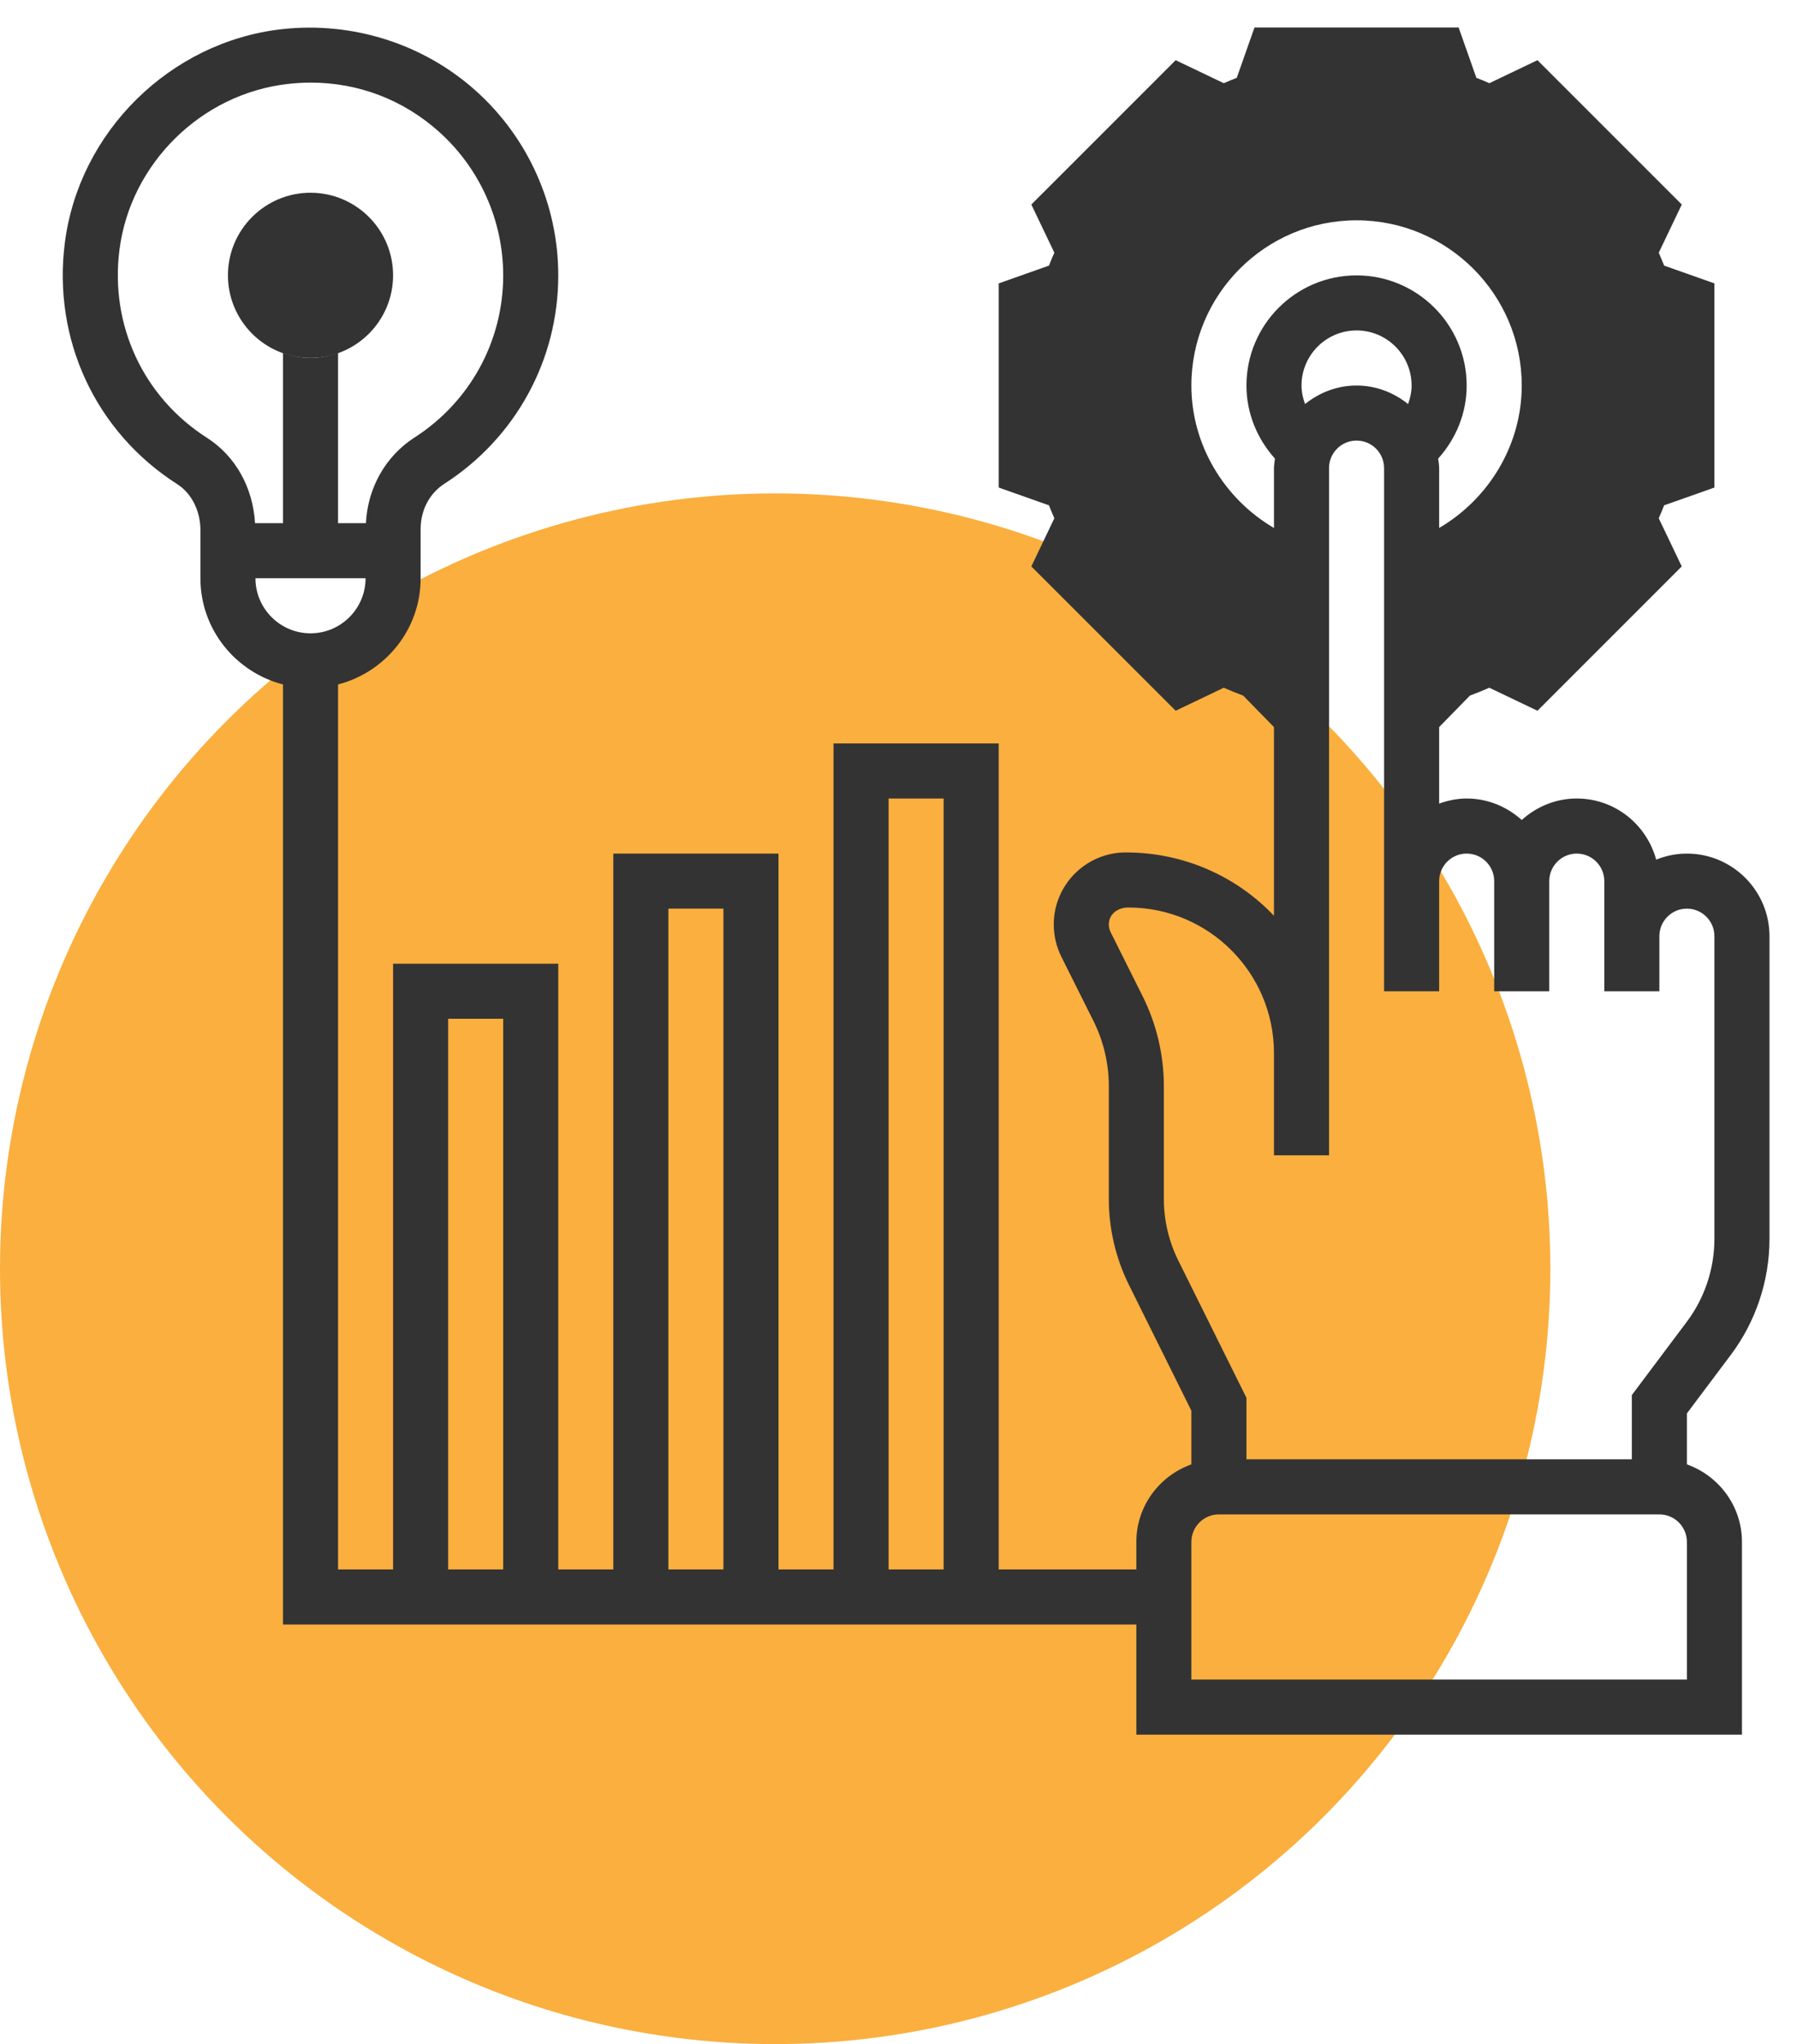
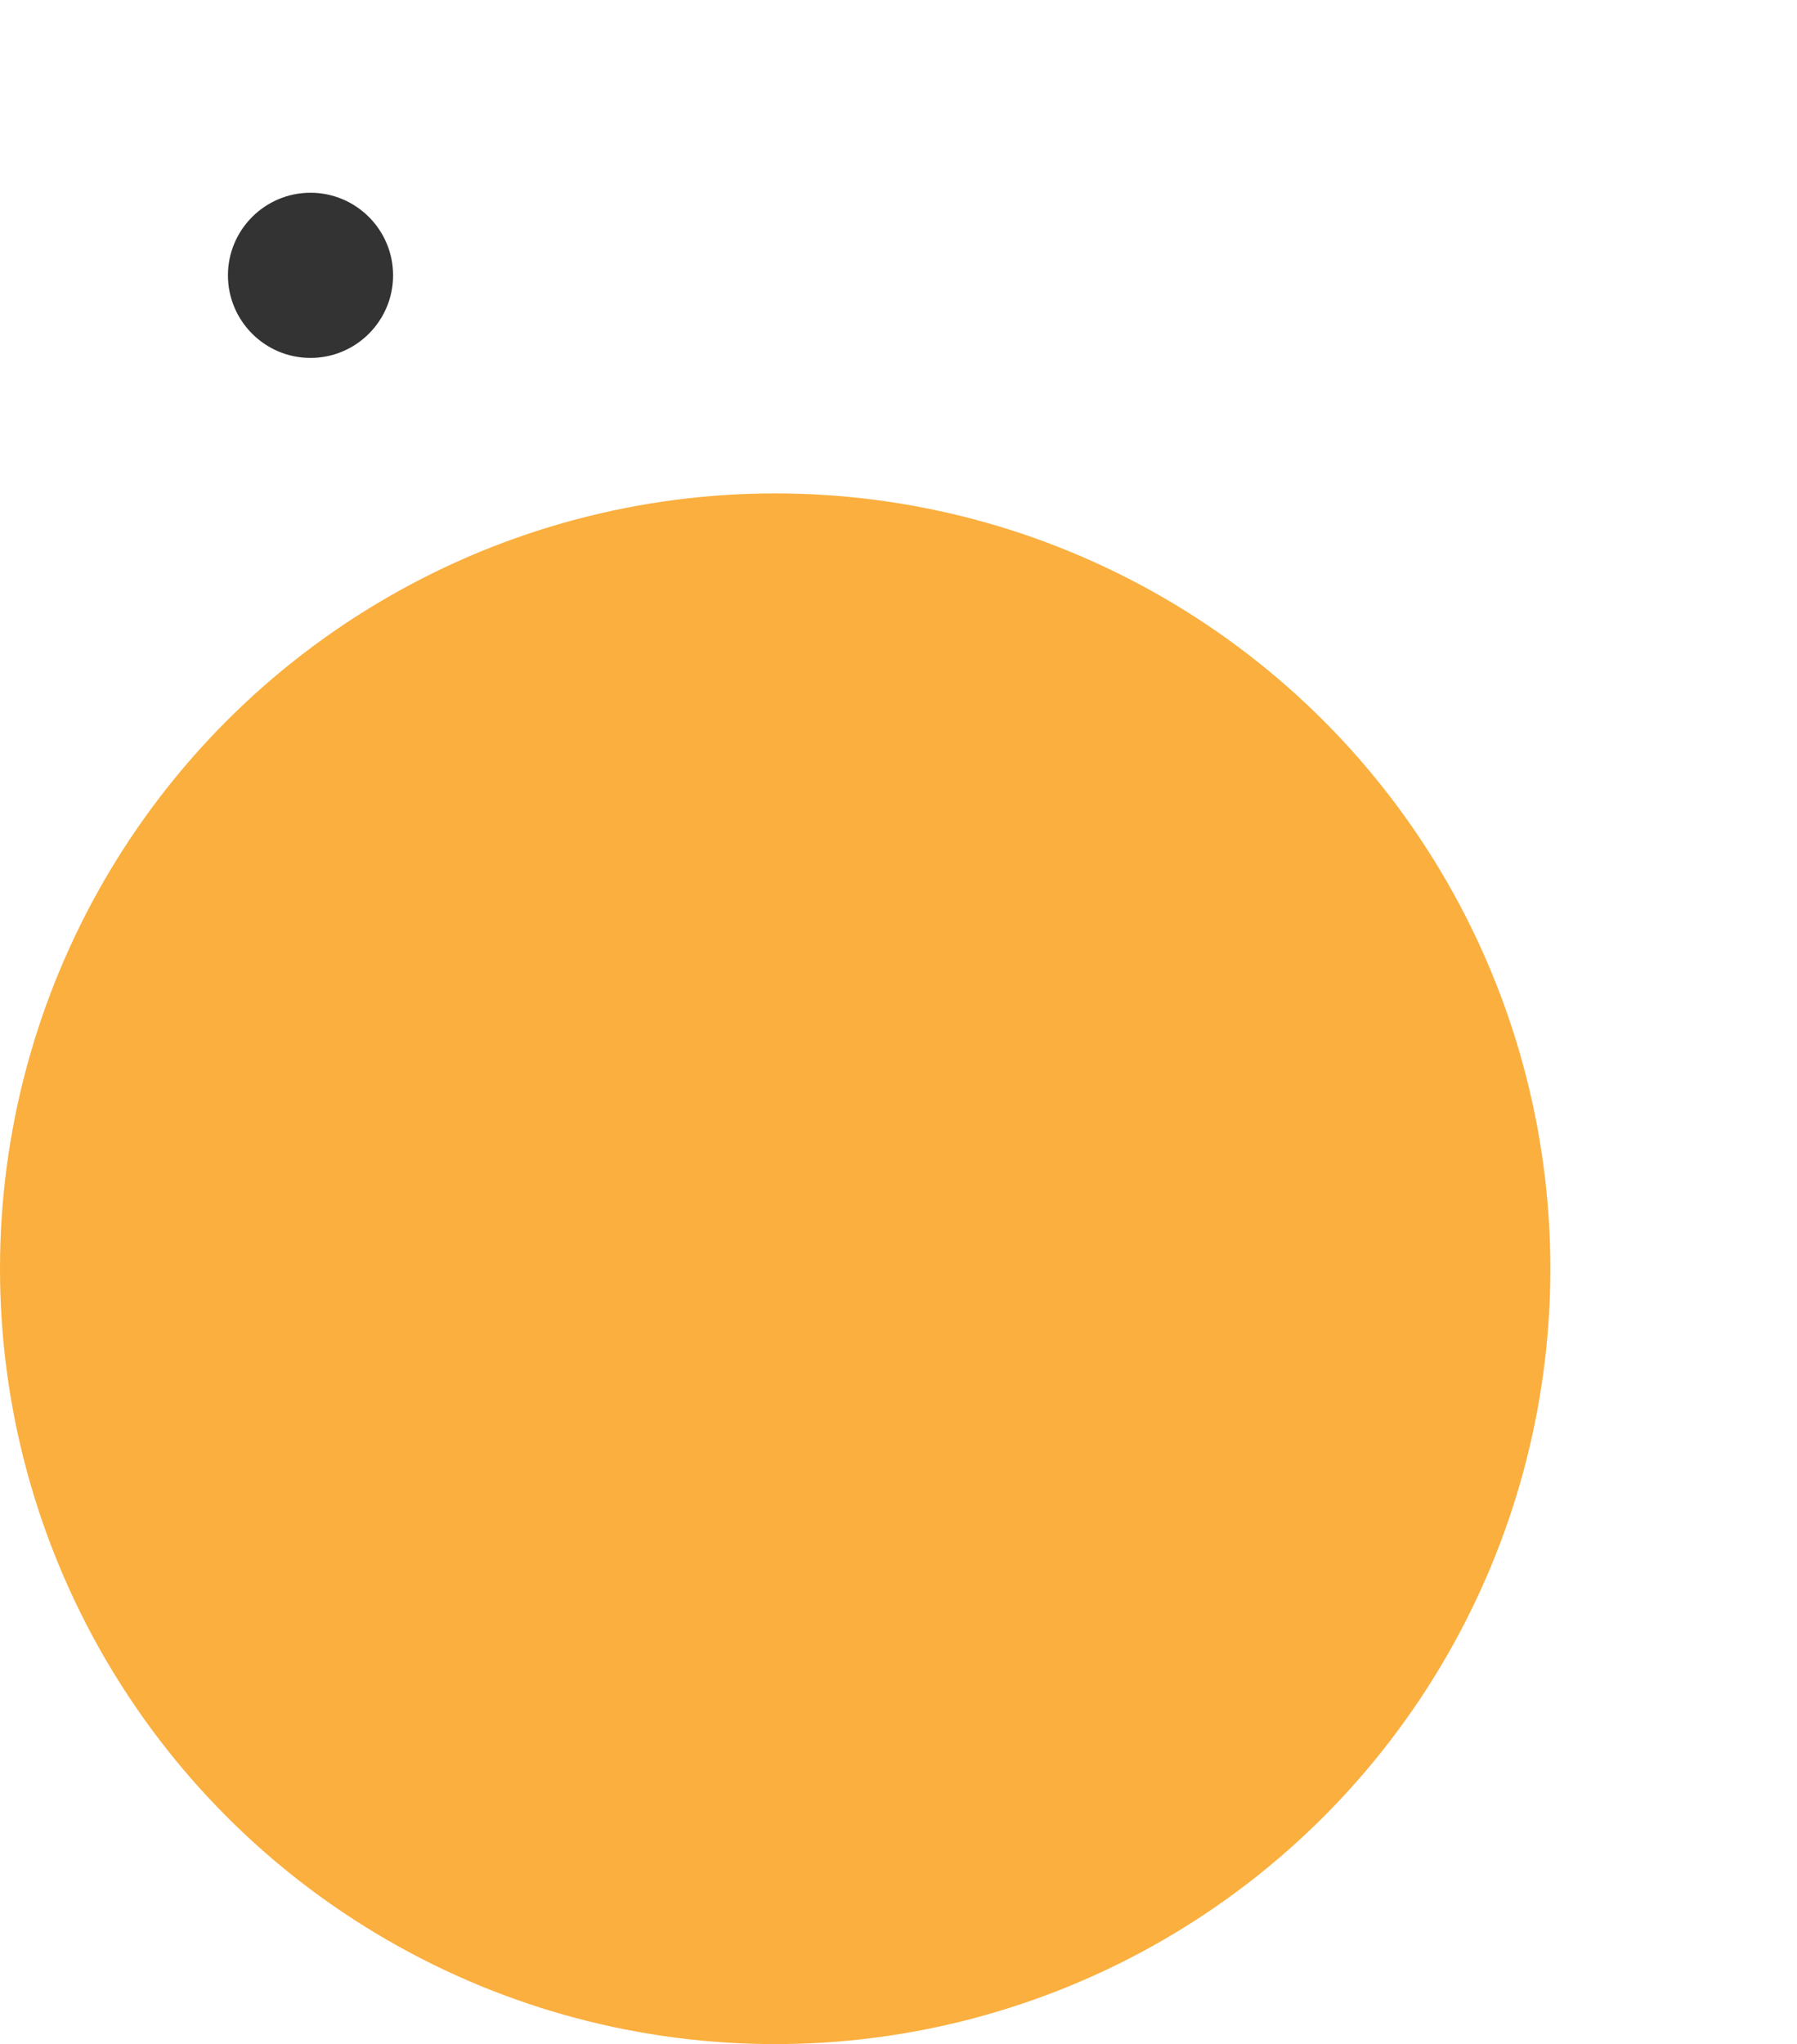
<svg xmlns="http://www.w3.org/2000/svg" width="51" height="58" viewBox="0 0 51 58" fill="none">
  <circle cx="22" cy="36" r="22" fill="#FAAF3F" />
  <path d="M8.812 10.156C7.52 10.156 6.469 9.105 6.469 7.812C6.469 6.52 7.52 5.469 8.812 5.469C10.105 5.469 11.156 6.52 11.156 7.812C11.156 9.105 10.105 10.156 8.812 10.156Z" fill="#333333" />
-   <path d="M48.656 13.834V8.041L47.23 7.537C47.181 7.415 47.13 7.292 47.077 7.17L47.73 5.803L43.634 1.708L42.268 2.361C42.146 2.307 42.023 2.255 41.9 2.208L41.397 0.781H35.603L35.1 2.208C34.977 2.256 34.855 2.307 34.732 2.361L33.366 1.708L29.27 5.803L29.923 7.17C29.869 7.291 29.818 7.414 29.77 7.537L28.344 8.041V13.834L29.77 14.338C29.819 14.46 29.869 14.583 29.923 14.706L29.27 16.072L33.366 20.167L34.732 19.514C34.914 19.595 35.098 19.669 35.282 19.737L36.609 21.094H36.938V16.18C34.679 15.507 33.031 13.415 33.031 10.938C33.031 7.917 35.48 5.469 38.5 5.469C41.52 5.469 43.969 7.917 43.969 10.938C43.969 13.415 42.321 15.508 40.062 16.18V21.094H40.391L41.717 19.737C41.901 19.669 42.085 19.595 42.267 19.514L43.634 20.167L47.729 16.072L47.076 14.706C47.13 14.584 47.181 14.461 47.229 14.338L48.656 13.834Z" fill="#333333" />
-   <path d="M49.125 38.439C49.831 37.499 50.219 36.334 50.219 35.157V26.564C50.219 25.271 49.167 24.22 47.875 24.22C47.566 24.22 47.273 24.283 47.003 24.392C46.734 23.396 45.831 22.657 44.75 22.657C44.148 22.657 43.603 22.892 43.188 23.267C42.772 22.892 42.227 22.657 41.625 22.657C41.35 22.657 41.089 22.714 40.844 22.801V16.711C43.166 15.764 44.75 13.482 44.75 10.939C44.75 7.492 41.946 4.689 38.5 4.689C35.054 4.689 32.25 7.492 32.25 10.939C32.25 13.482 33.834 15.764 36.156 16.711V25.984C35.109 24.881 33.621 24.188 31.952 24.187C30.824 24.187 29.906 25.105 29.906 26.232C29.906 26.548 29.981 26.865 30.122 27.147L31.032 28.968C31.318 29.539 31.469 30.178 31.469 30.815V34.025C31.469 34.864 31.666 35.705 32.039 36.456L33.812 40.028V41.551C32.906 41.874 32.25 42.734 32.25 43.751V44.532H28.344V21.095H23.656V44.532H22.094V24.22H17.406V44.532H15.844V27.345H11.156V44.532H9.594V19.421C10.938 19.072 11.938 17.86 11.938 16.407V15.008C11.938 14.477 12.189 13.998 12.611 13.727C14.635 12.425 15.844 10.214 15.844 7.814C15.844 5.813 14.988 3.901 13.495 2.568C12.002 1.235 9.996 0.605 7.996 0.828C4.831 1.186 2.242 3.736 1.84 6.892C1.491 9.635 2.713 12.257 5.03 13.738C5.436 13.996 5.688 14.496 5.688 15.04V16.407C5.688 17.86 6.687 19.072 8.031 19.421V46.095H32.25V49.22H49.438V43.751C49.438 42.734 48.782 41.874 47.875 41.551V40.105L49.125 38.439ZM5.872 12.421C4.068 11.268 3.118 9.226 3.39 7.09C3.702 4.639 5.713 2.659 8.171 2.382C8.388 2.357 8.605 2.344 8.819 2.344C10.166 2.344 11.438 2.826 12.453 3.733C13.615 4.771 14.281 6.258 14.281 7.814C14.281 9.681 13.341 11.4 11.766 12.413C10.94 12.944 10.435 13.845 10.385 14.845H9.594V10.014C9.348 10.101 9.088 10.157 8.813 10.157C8.538 10.157 8.277 10.101 8.031 10.014V14.845H7.238C7.18 13.835 6.683 12.939 5.872 12.421V12.421ZM7.25 16.407H10.375C10.375 17.269 9.674 17.97 8.813 17.97C7.951 17.97 7.25 17.269 7.25 16.407ZM25.219 22.657H26.781V44.532H25.219V22.657ZM18.969 25.782H20.531V44.532H18.969V25.782ZM12.719 28.907H14.281V44.532H12.719V28.907ZM37.038 11.465C36.978 11.297 36.938 11.122 36.938 10.939C36.938 10.077 37.638 9.376 38.5 9.376C39.362 9.376 40.062 10.077 40.062 10.939C40.062 11.122 40.022 11.297 39.962 11.465C39.559 11.141 39.056 10.939 38.5 10.939C37.945 10.939 37.441 11.141 37.038 11.465ZM33.812 10.939C33.812 8.353 35.915 6.251 38.5 6.251C41.085 6.251 43.188 8.353 43.188 10.939C43.188 12.623 42.258 14.153 40.844 14.981V13.282C40.844 13.19 40.827 13.103 40.816 13.013C41.327 12.444 41.625 11.717 41.625 10.939C41.625 9.215 40.224 7.814 38.5 7.814C36.777 7.814 35.375 9.215 35.375 10.939C35.375 11.717 35.673 12.444 36.184 13.013C36.173 13.103 36.156 13.19 36.156 13.282V14.981C34.742 14.153 33.812 12.623 33.812 10.939ZM33.438 35.761C33.173 35.225 33.031 34.624 33.031 34.025V30.816C33.031 29.937 32.823 29.056 32.43 28.27L31.52 26.449C31.486 26.382 31.469 26.307 31.469 26.232C31.469 25.966 31.685 25.75 32.027 25.75C34.304 25.75 36.156 27.603 36.156 29.88V31.218V32.781H37.719V31.218V29.88V13.282C37.719 12.851 38.069 12.501 38.5 12.501C38.931 12.501 39.281 12.851 39.281 13.282V25.001V28.126H40.844V25.001C40.844 24.57 41.194 24.22 41.625 24.22C42.056 24.22 42.406 24.57 42.406 25.001V28.126H43.969V25.001C43.969 24.57 44.319 24.22 44.75 24.22C45.181 24.22 45.531 24.57 45.531 25.001V26.564V28.126H47.094V26.564C47.094 26.132 47.444 25.782 47.875 25.782C48.306 25.782 48.656 26.132 48.656 26.564V35.157C48.656 35.997 48.379 36.83 47.875 37.501L46.312 39.585V41.407H35.375V39.662L33.438 35.761ZM47.875 47.657H33.812V43.751C33.812 43.32 34.163 42.97 34.594 42.97H47.094C47.525 42.97 47.875 43.32 47.875 43.751V47.657Z" fill="#333333" />
</svg>